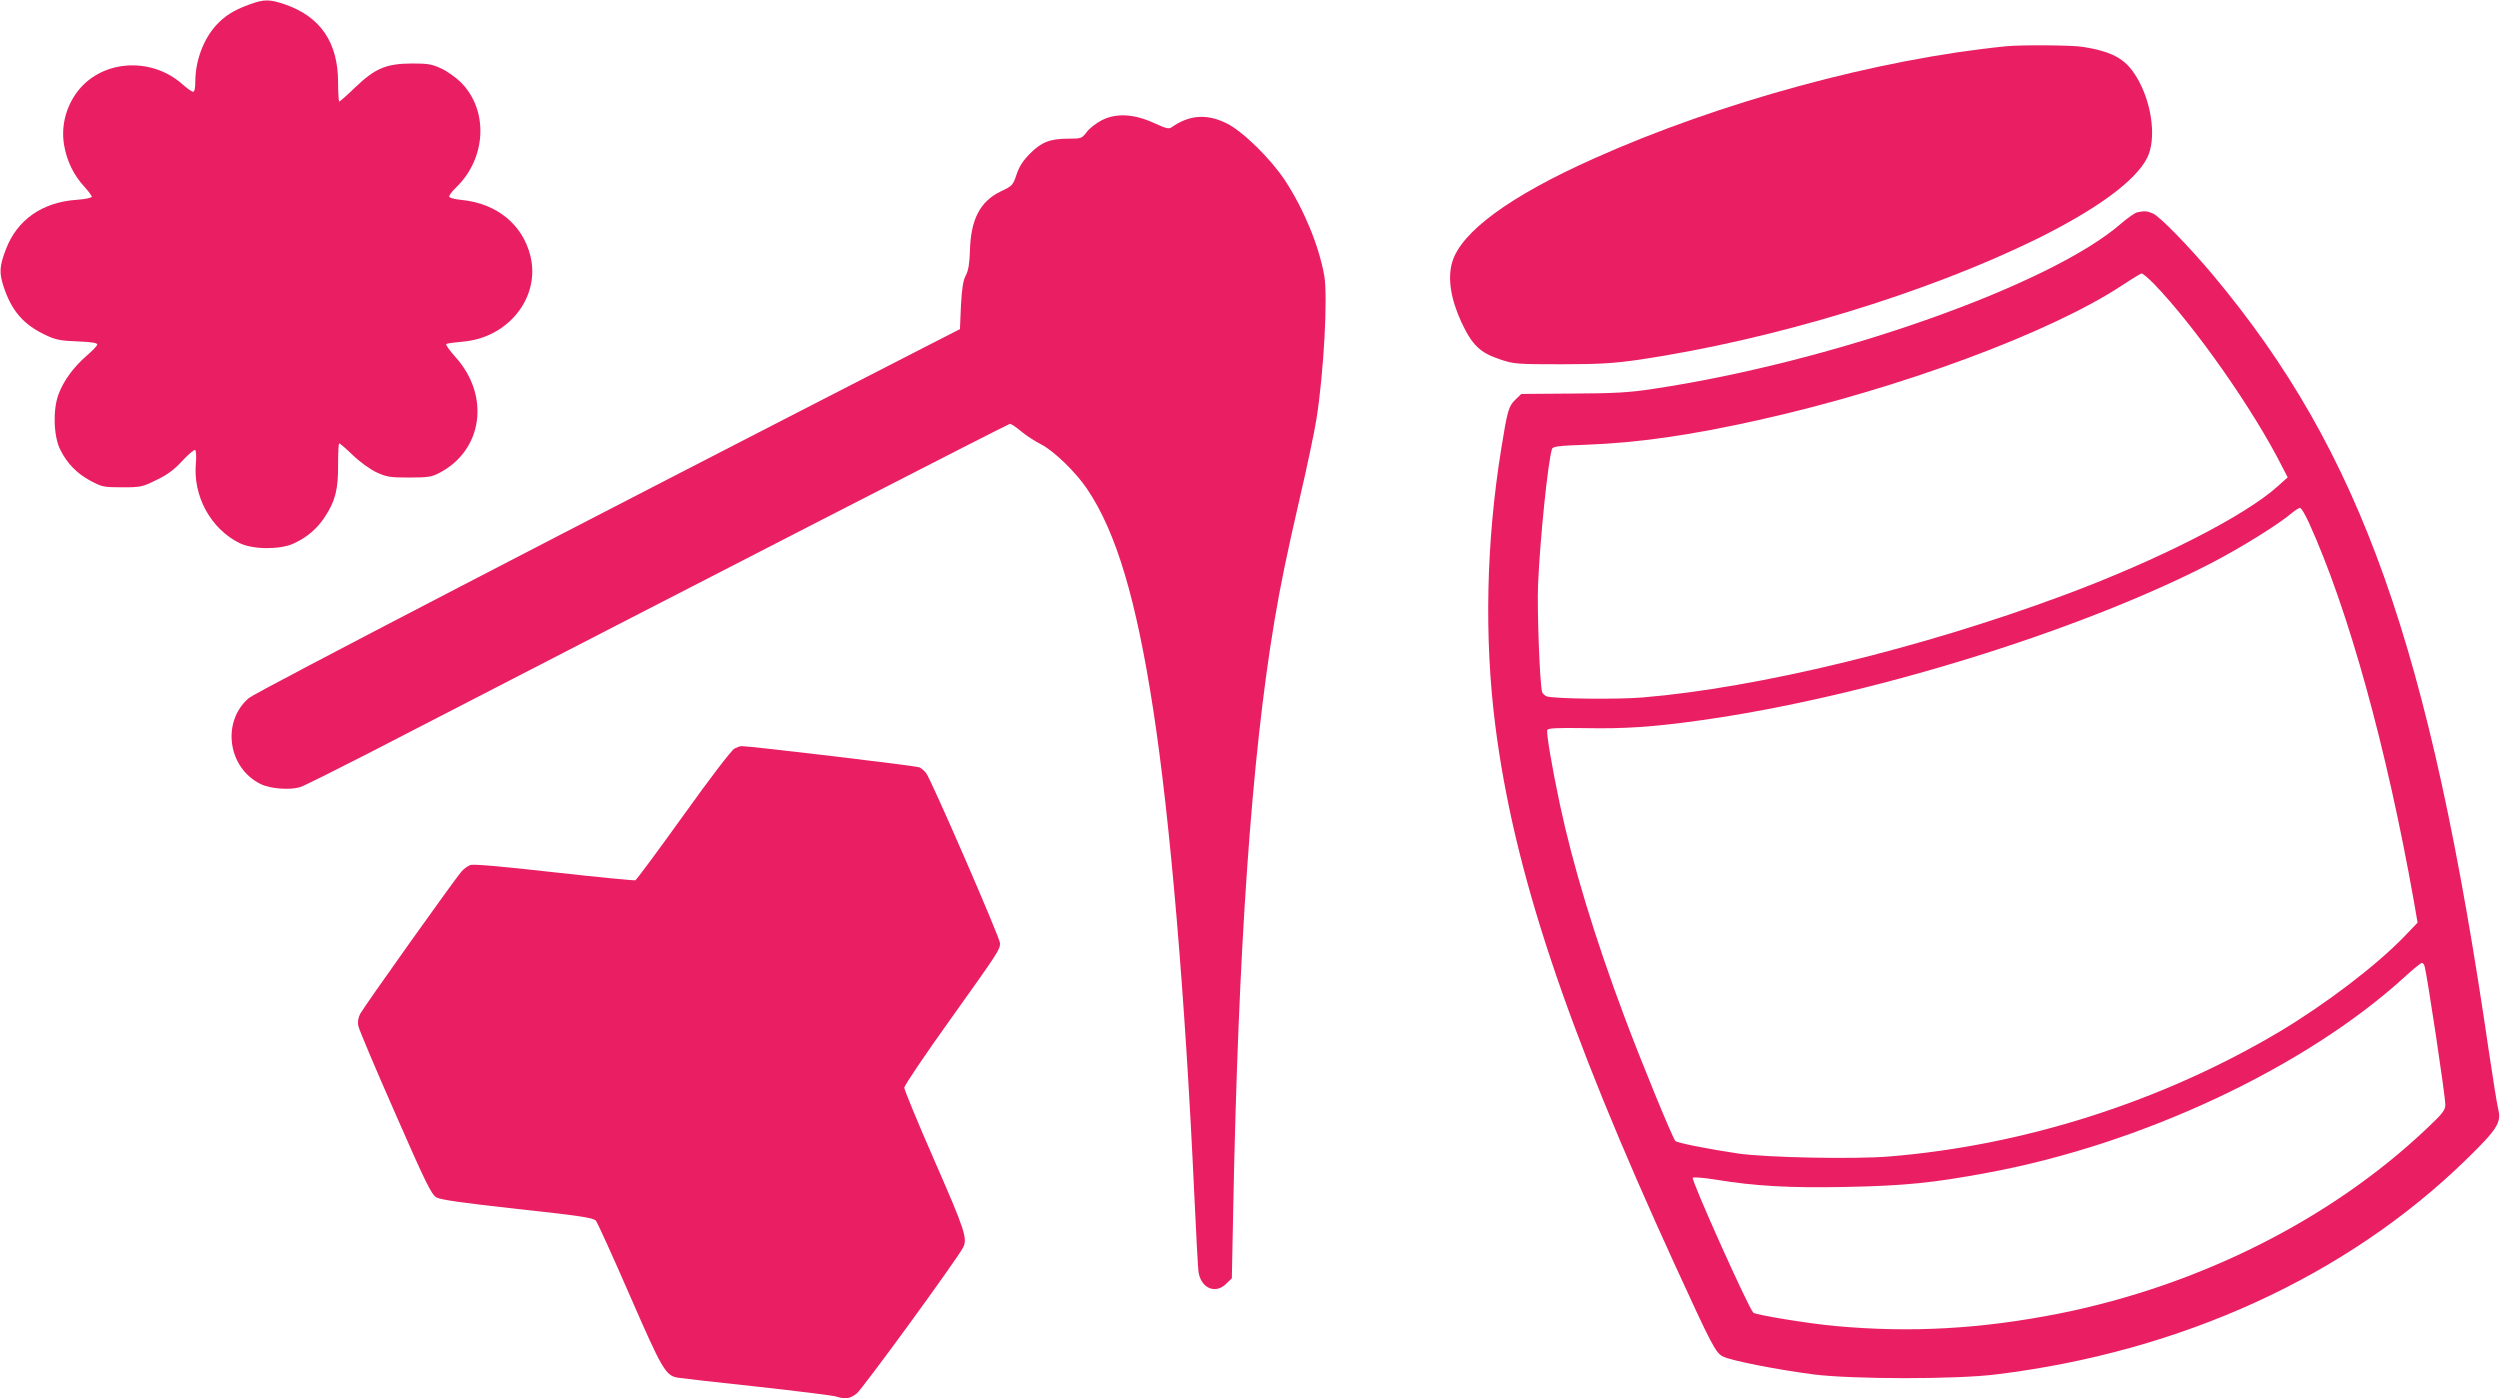
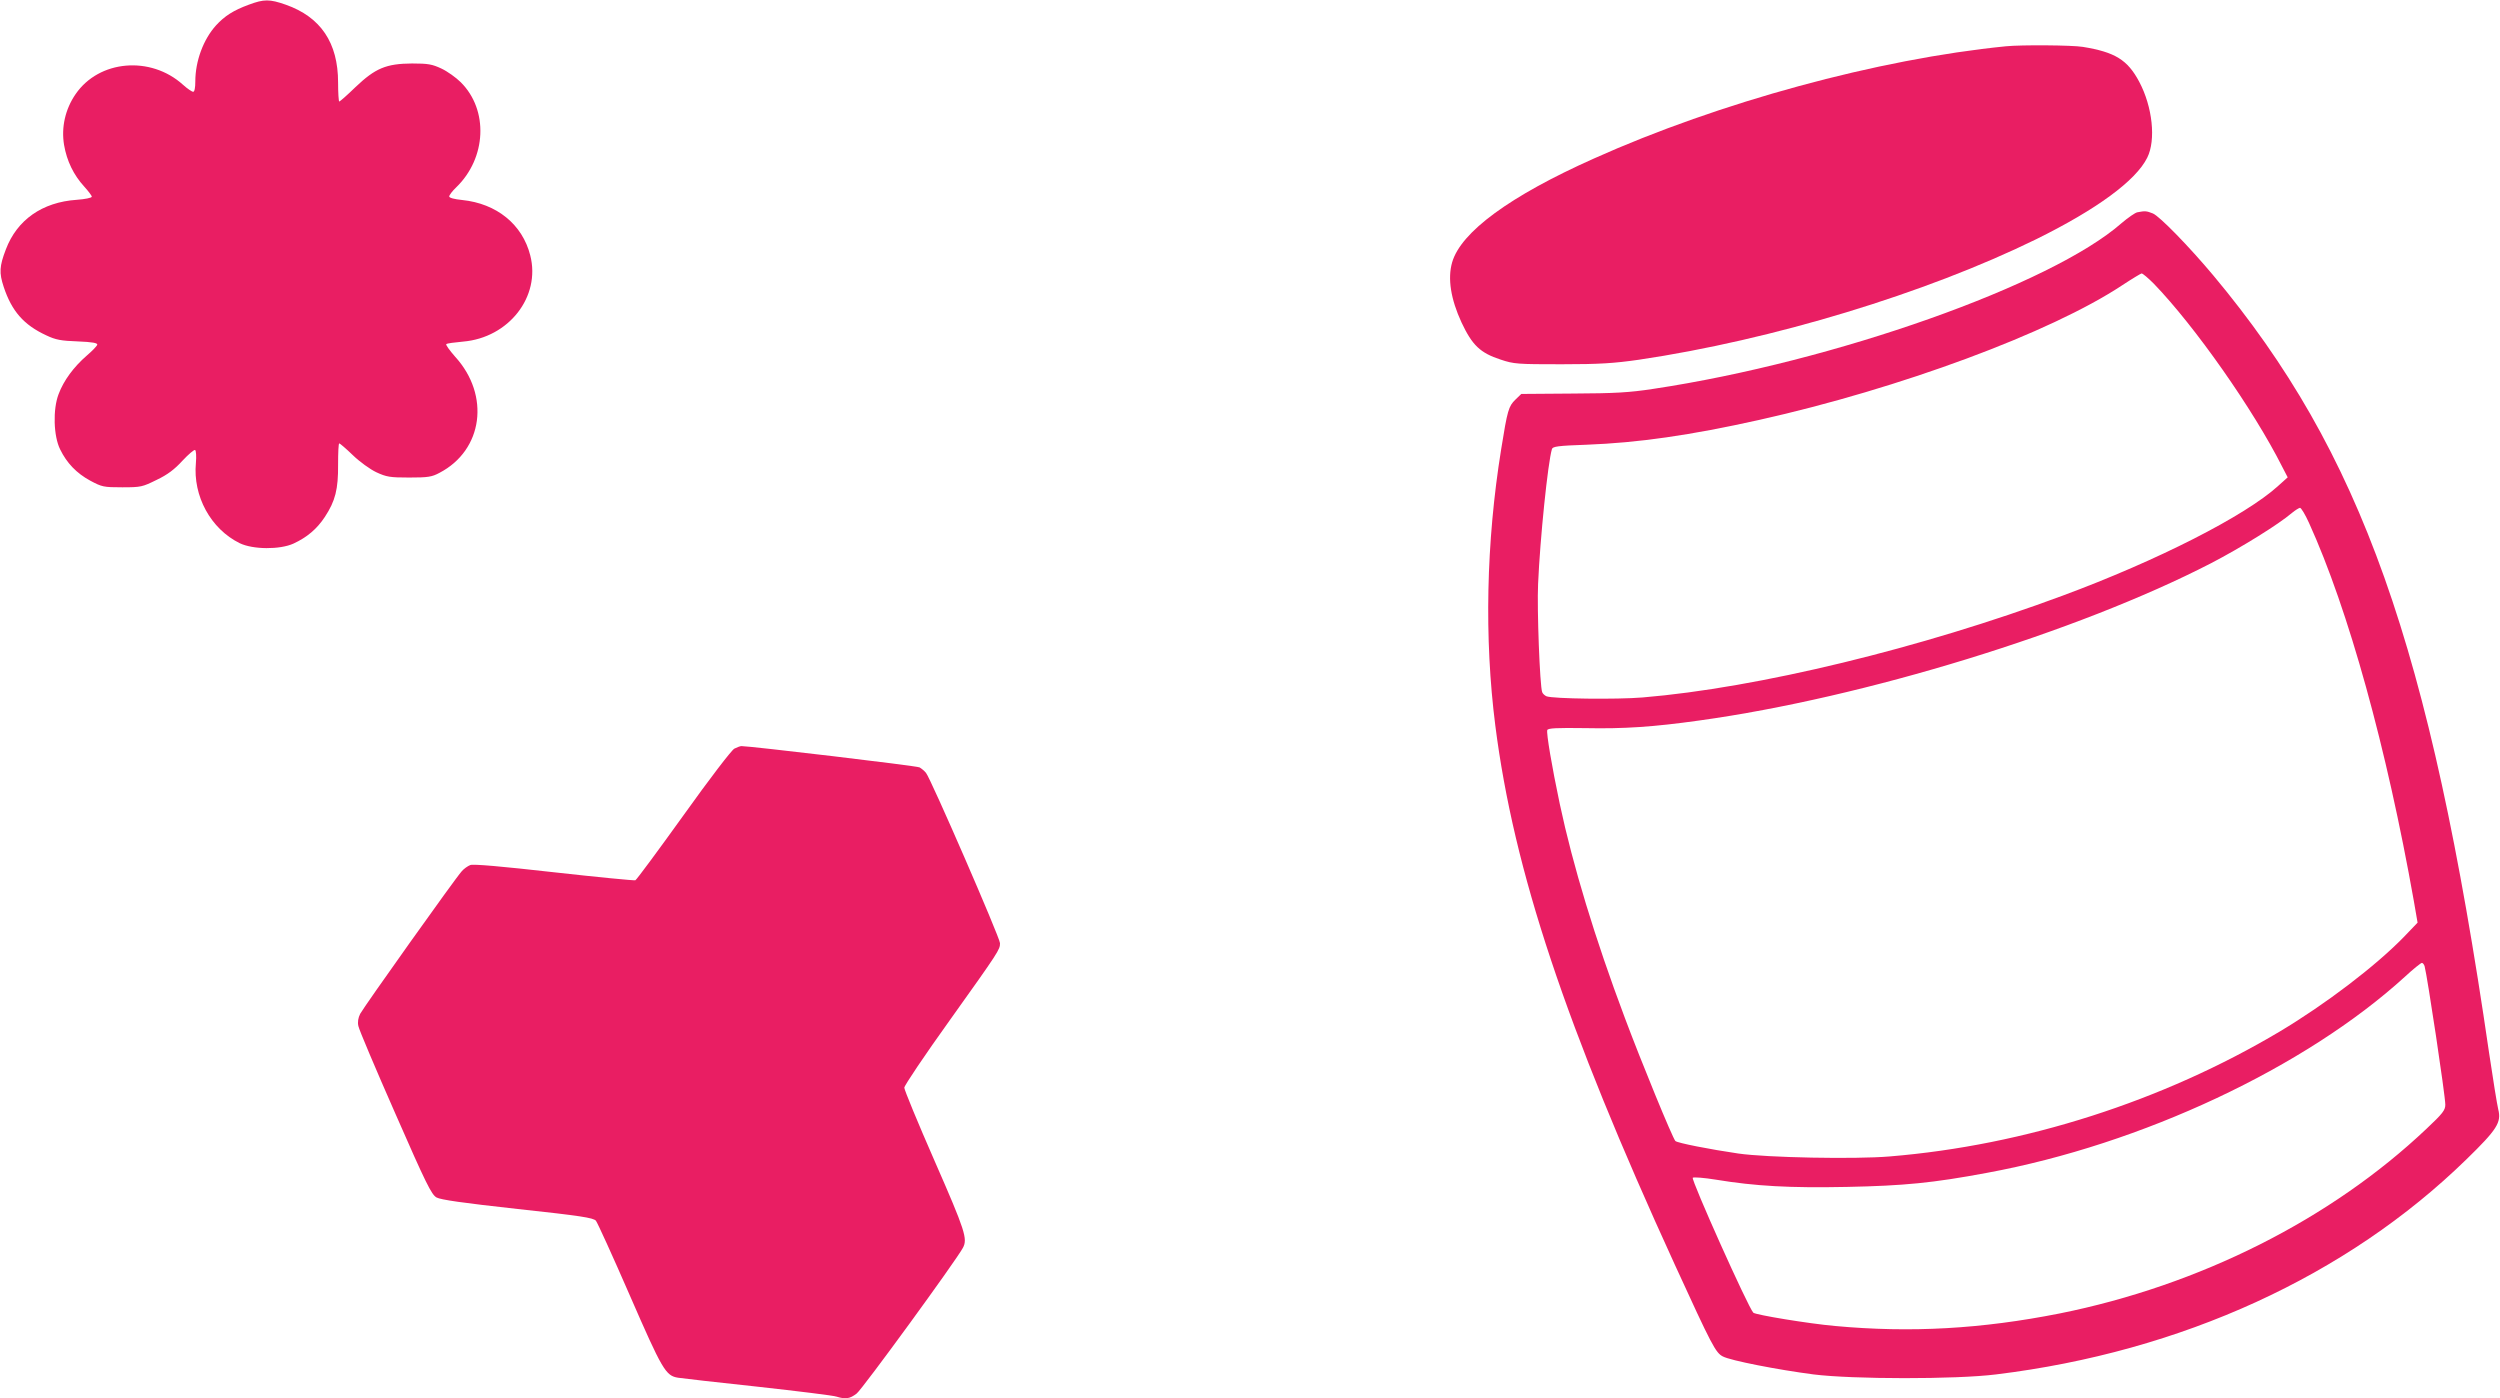
<svg xmlns="http://www.w3.org/2000/svg" version="1.0" width="1280pt" height="716pt" viewBox="0 0 1280 716" preserveAspectRatio="xMidYMid meet">
  <g transform="translate(0,716) scale(0.1,-0.1)" fill="#e91e63" stroke="none">
    <path d="M1274 7136 c-79 -29 -124 -58 -168 -106 -65 -72 -106 -183 -106 -287 0 -33 -4 -53 -11 -53 -6 0 -30 16 -52 36 -166 150 -430 127 -550 -48 -53 -77 -74 -170 -59 -260 14 -82 49 -154 103 -213 21 -23 39 -47 39 -52 0 -6 -35 -13 -77 -16 -177 -12 -306 -103 -363 -254 -33 -86 -35 -120 -11 -192 41 -124 103 -195 218 -248 48 -23 76 -28 161 -31 75 -3 102 -8 100 -17 -2 -7 -25 -31 -53 -55 -67 -58 -119 -128 -145 -198 -30 -78 -26 -215 8 -283 34 -70 84 -122 154 -160 60 -32 68 -34 164 -34 96 0 103 2 176 38 55 26 92 54 132 98 31 33 60 58 65 55 5 -3 7 -33 4 -66 -16 -170 76 -338 224 -411 68 -33 206 -34 276 -2 69 32 120 75 160 136 54 82 69 142 68 268 0 60 2 109 6 109 3 0 35 -27 69 -60 35 -34 89 -73 121 -88 52 -24 69 -27 168 -27 96 0 116 3 155 24 223 116 261 397 80 595 -28 32 -49 61 -45 64 3 4 42 9 86 13 234 20 398 230 344 441 -40 159 -172 266 -349 284 -40 4 -66 11 -66 18 0 7 16 28 36 47 155 150 166 396 23 538 -24 24 -69 56 -99 70 -47 22 -68 26 -150 26 -133 -1 -188 -24 -290 -121 -42 -41 -80 -74 -83 -74 -3 0 -6 44 -6 98 0 203 -89 335 -268 398 -83 29 -111 29 -189 0z" />
    <path d="M10270 6923 c-653 -65 -1466 -286 -2110 -575 -430 -192 -680 -376 -725 -531 -24 -83 -7 -189 48 -308 55 -117 96 -156 200 -190 68 -23 87 -24 312 -24 197 0 268 5 395 23 683 101 1470 340 2035 617 310 153 511 300 569 418 45 90 27 260 -41 388 -60 113 -124 152 -289 179 -55 9 -315 11 -394 3z" />
-     <path d="M5642 6545 c-29 -15 -64 -42 -78 -61 -25 -33 -29 -34 -92 -34 -95 0 -139 -17 -197 -75 -36 -36 -56 -66 -70 -108 -19 -56 -22 -59 -81 -87 -106 -51 -154 -143 -158 -305 -2 -65 -8 -100 -21 -125 -14 -26 -20 -65 -25 -155 l-5 -120 -180 -92 c-1751 -898 -3428 -1768 -3461 -1797 -141 -121 -108 -359 62 -441 49 -24 150 -31 201 -15 21 7 175 84 343 170 1806 932 3282 1690 3291 1690 6 0 32 -17 58 -39 25 -21 71 -51 101 -66 64 -32 179 -143 237 -230 148 -220 250 -561 337 -1125 88 -571 164 -1470 211 -2490 9 -190 18 -365 21 -389 11 -86 87 -120 143 -63 l28 27 7 350 c26 1343 94 2317 211 3015 33 195 62 335 134 648 34 145 70 318 81 385 38 238 59 631 40 737 -28 154 -103 336 -200 485 -73 111 -217 253 -299 293 -102 51 -192 44 -283 -20 -13 -10 -30 -5 -89 22 -103 47 -193 52 -267 15z" />
    <path d="M10943 6073 c-11 -2 -47 -27 -80 -55 -359 -316 -1472 -710 -2398 -849 -123 -19 -197 -23 -413 -24 l-263 -2 -30 -29 c-35 -34 -41 -54 -73 -254 -77 -477 -87 -968 -30 -1415 95 -744 359 -1537 919 -2760 191 -417 209 -451 246 -470 39 -21 280 -68 464 -92 199 -25 728 -26 935 0 949 116 1796 504 2408 1101 157 153 180 189 163 256 -6 25 -27 155 -47 290 -303 2085 -655 3074 -1412 3980 -124 148 -274 302 -309 317 -33 13 -40 14 -80 6z m84 -365 c210 -217 511 -646 658 -938 l28 -54 -49 -44 c-168 -153 -618 -382 -1104 -562 -724 -269 -1560 -472 -2150 -521 -133 -11 -459 -7 -492 6 -9 4 -19 13 -22 21 -12 31 -27 425 -21 554 10 232 50 622 71 691 4 13 31 17 177 22 264 10 530 48 884 127 721 161 1492 447 1858 689 50 33 95 60 100 61 6 0 34 -24 62 -52z m795 -1225 c202 -444 398 -1153 537 -1937 l19 -110 -71 -74 c-145 -149 -400 -343 -634 -483 -600 -357 -1304 -583 -1998 -640 -177 -15 -631 -6 -775 15 -144 21 -312 54 -322 64 -14 14 -175 406 -259 631 -153 407 -266 780 -333 1095 -41 194 -69 361 -64 378 4 10 48 12 194 10 200 -4 348 6 584 39 845 117 1937 453 2620 805 154 80 346 199 415 258 17 14 35 25 41 26 6 0 27 -35 46 -77z m592 -2270 c14 -52 106 -663 106 -709 0 -28 -13 -45 -97 -124 -489 -463 -1161 -801 -1878 -945 -399 -79 -761 -100 -1150 -64 -135 12 -407 57 -418 68 -26 26 -320 682 -310 691 4 4 58 0 119 -10 200 -33 378 -43 671 -37 291 6 438 20 716 72 793 146 1631 540 2140 1004 42 39 82 71 87 71 5 0 11 -8 14 -17z" />
    <path d="M3760 3327 c-14 -7 -126 -153 -261 -342 -130 -181 -241 -331 -246 -332 -6 -2 -194 16 -417 41 -266 30 -413 43 -428 37 -13 -5 -33 -19 -44 -32 -33 -36 -501 -694 -520 -730 -10 -20 -14 -42 -9 -63 3 -17 88 -218 188 -445 159 -363 186 -417 212 -432 22 -12 134 -28 415 -59 324 -35 387 -45 401 -60 8 -10 86 -181 173 -381 167 -383 184 -413 248 -423 18 -3 202 -24 408 -46 206 -23 388 -45 404 -51 45 -14 67 -11 102 16 29 22 510 682 544 746 25 46 12 87 -144 443 -86 196 -156 366 -156 377 0 11 105 167 234 347 252 353 256 360 256 393 0 27 -356 846 -379 872 -9 11 -24 23 -33 28 -14 8 -868 109 -912 109 -6 0 -22 -6 -36 -13z" />
  </g>
</svg>